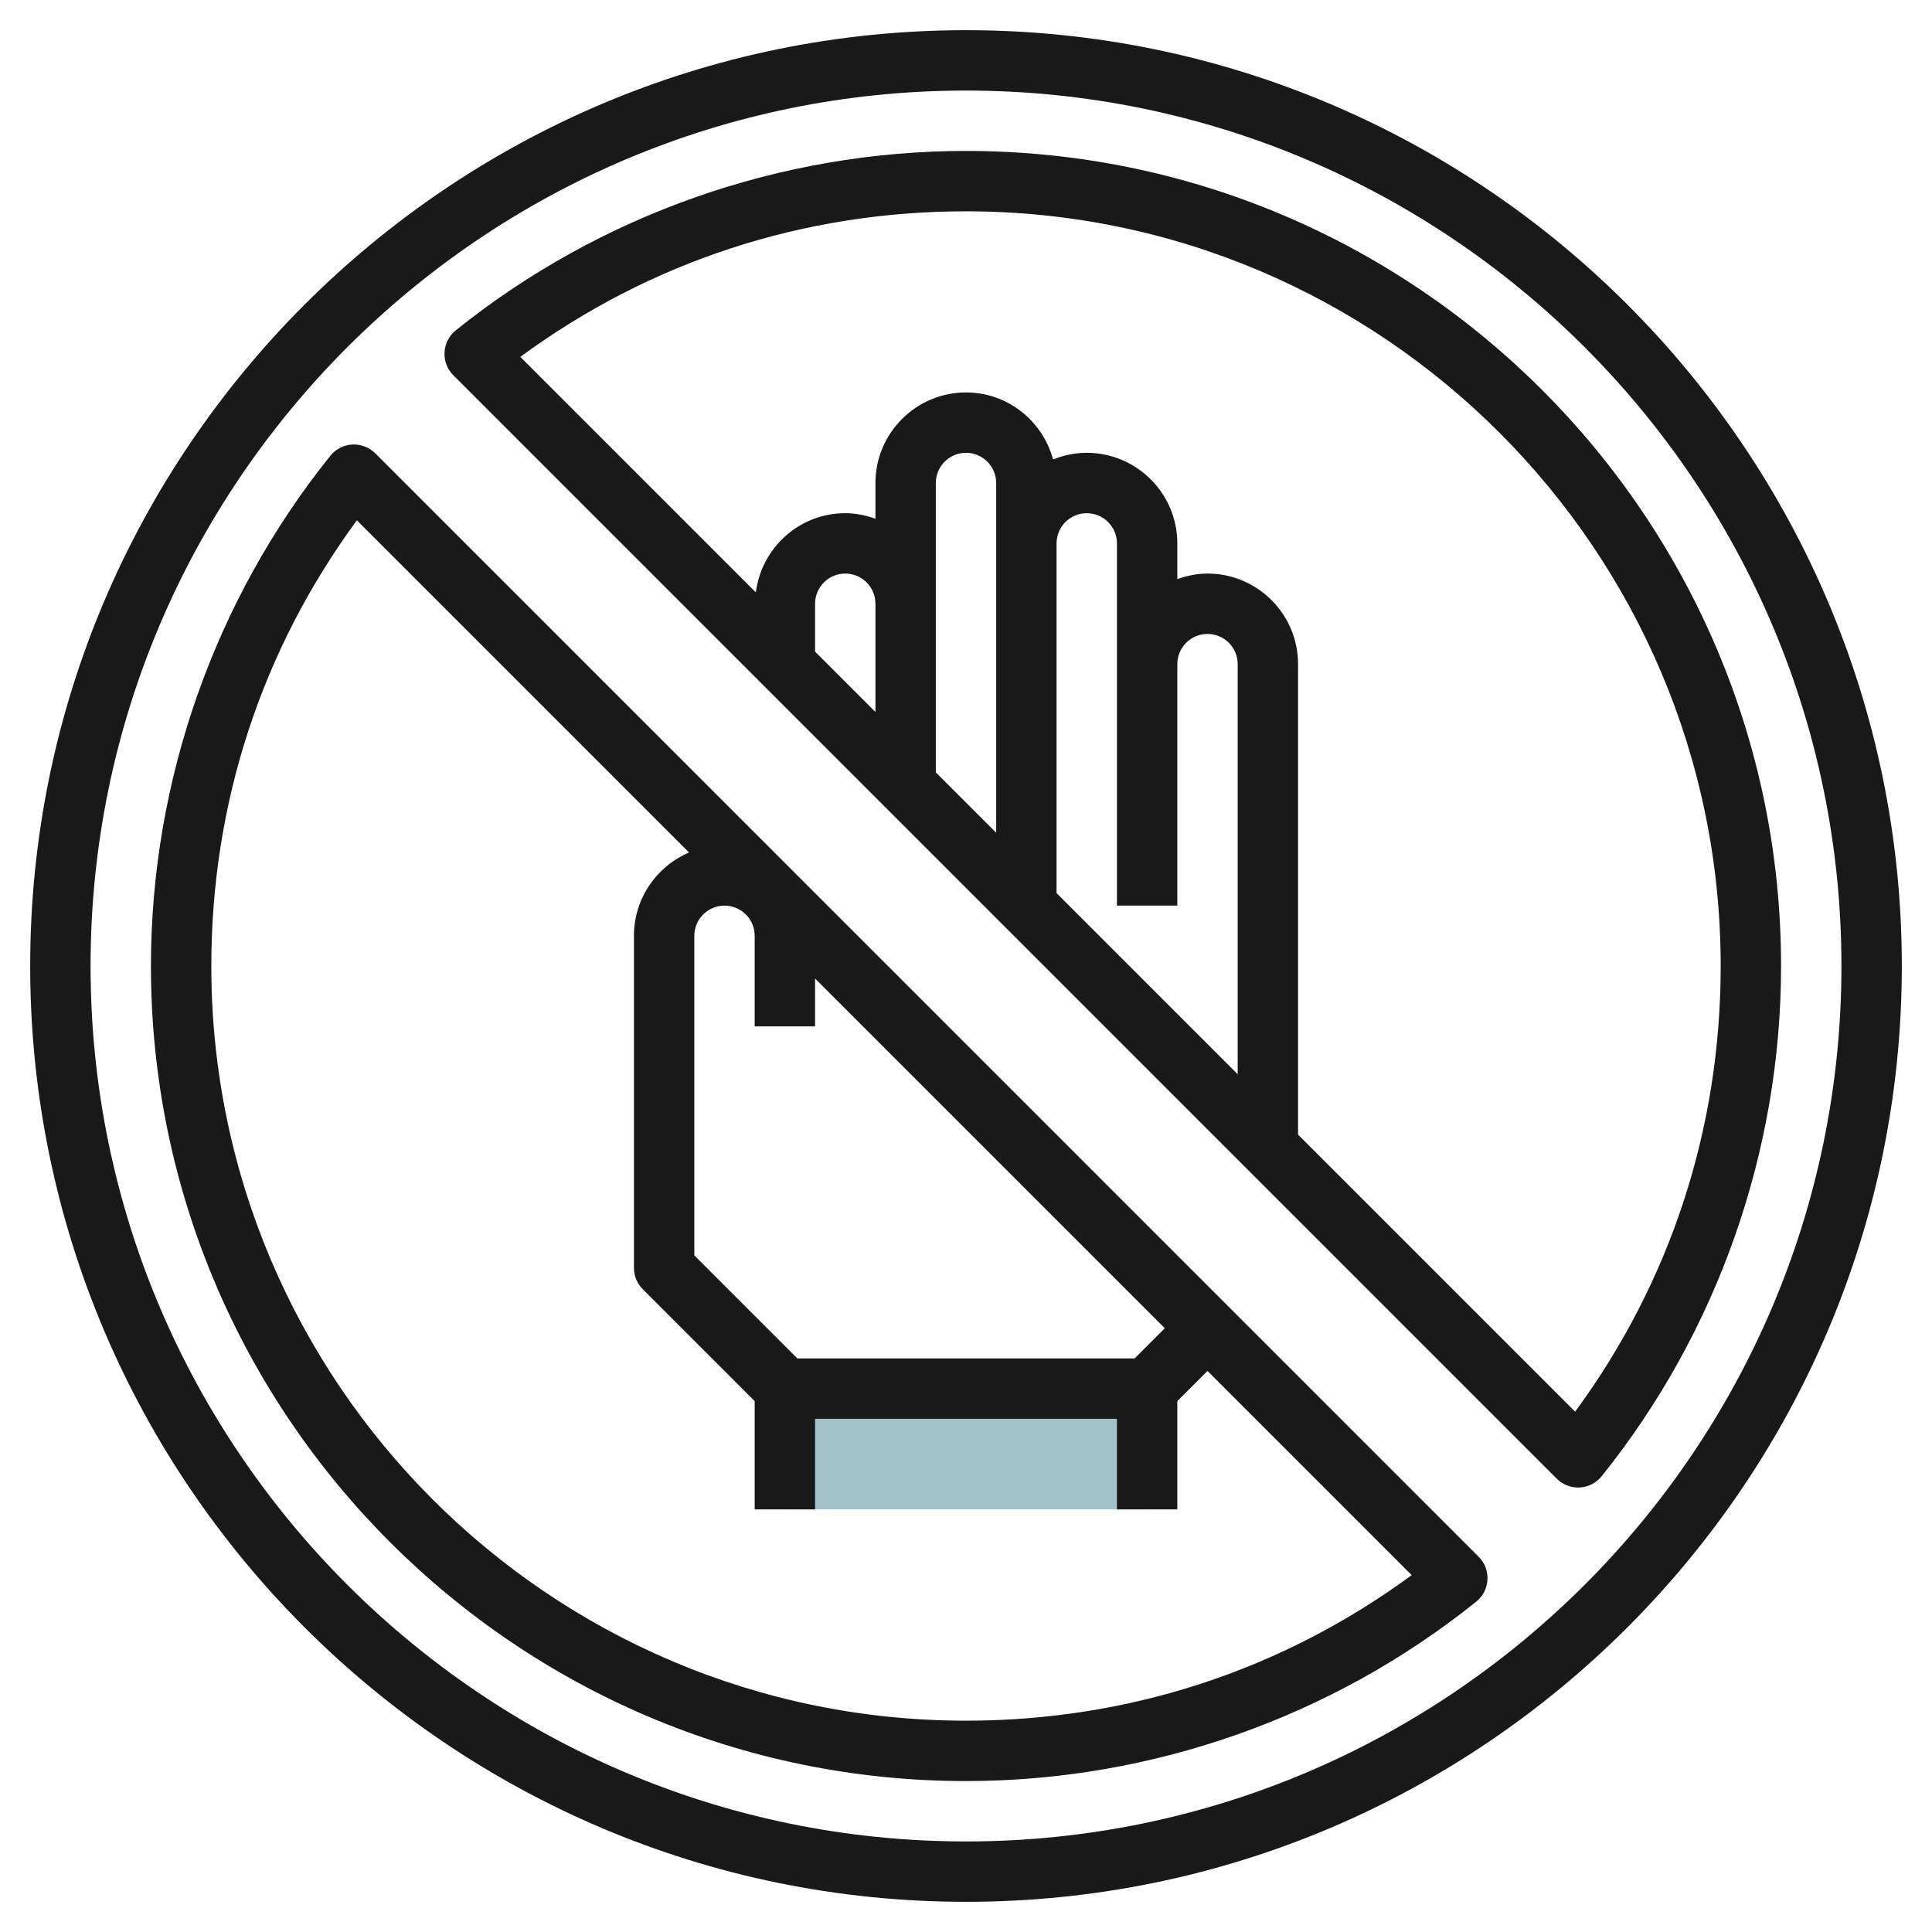
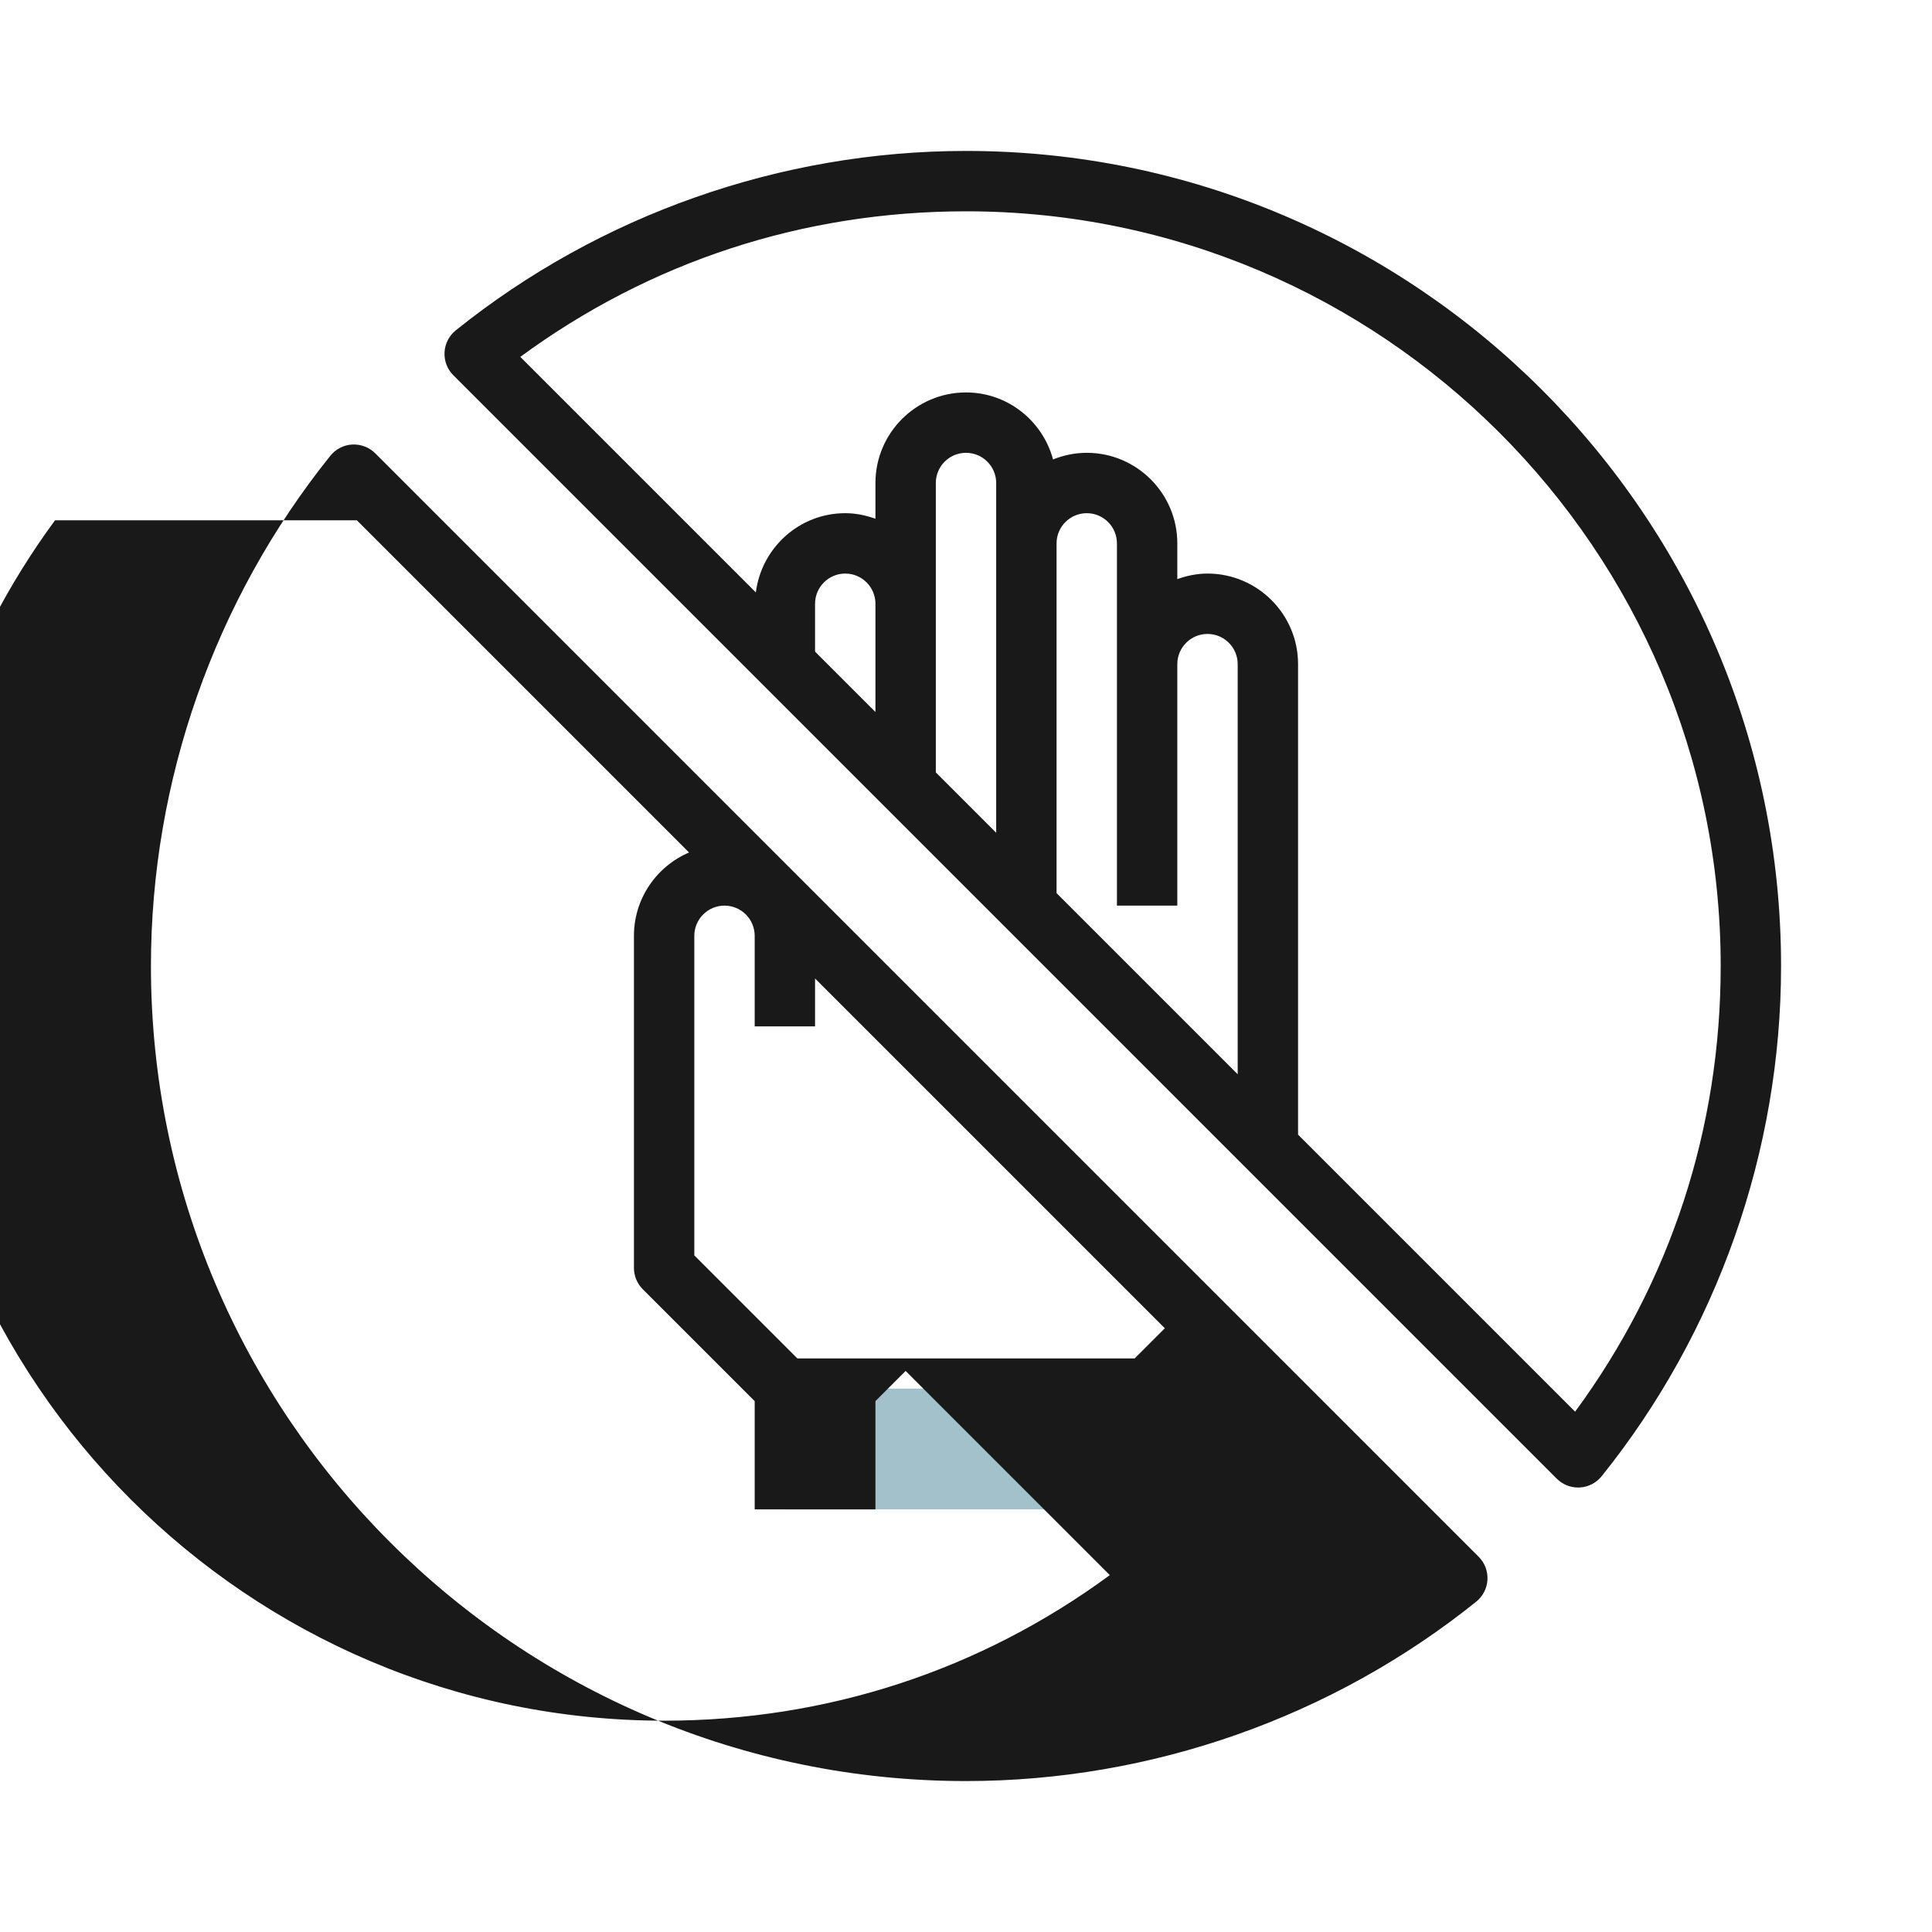
<svg xmlns="http://www.w3.org/2000/svg" id="Layer_3" enable-background="new 0 0 64 64" height="512" viewBox="0 0 64 64" width="512">
  <path d="m26 46h12v4h-12z" fill="#a3c1ca" />
  <g fill="#191919">
-     <path d="m32 63c17.094 0 31-13.907 31-31s-13.906-31-31-31-31 13.907-31 31 13.906 31 31 31zm0-60c15.99 0 29 13.009 29 29s-13.01 29-29 29-29-13.009-29-29 13.01-29 29-29z" />
-     <path d="m32 59c6.131 0 12.134-2.111 16.903-5.944.221-.178.356-.441.371-.725.016-.284-.09-.561-.291-.761l-36.552-36.553c-.2-.2-.476-.305-.761-.292-.284.015-.548.151-.726.372-3.833 4.769-5.944 10.772-5.944 16.903 0 14.888 12.112 27 27 27zm5.586-14h-11.172l-3.414-3.414v-10.586c0-.551.448-1 1-1s1 .449 1 1v3h2v-1.586l11.586 11.586zm-25.764-27.764 11.004 11.004c-1.072.458-1.826 1.522-1.826 2.76v11c0 .265.105.52.293.707l3.707 3.707v3.586h2v-3h10v3h2v-3.586l1-1 6.764 6.764c-4.299 3.159-9.379 4.822-14.764 4.822-13.785 0-25-11.215-25-25 0-5.385 1.663-10.465 4.822-14.764z" />
+     <path d="m32 59c6.131 0 12.134-2.111 16.903-5.944.221-.178.356-.441.371-.725.016-.284-.09-.561-.291-.761l-36.552-36.553c-.2-.2-.476-.305-.761-.292-.284.015-.548.151-.726.372-3.833 4.769-5.944 10.772-5.944 16.903 0 14.888 12.112 27 27 27zm5.586-14h-11.172l-3.414-3.414v-10.586c0-.551.448-1 1-1s1 .449 1 1v3h2v-1.586l11.586 11.586zm-25.764-27.764 11.004 11.004c-1.072.458-1.826 1.522-1.826 2.76v11c0 .265.105.52.293.707l3.707 3.707v3.586h2v-3v3h2v-3.586l1-1 6.764 6.764c-4.299 3.159-9.379 4.822-14.764 4.822-13.785 0-25-11.215-25-25 0-5.385 1.663-10.465 4.822-14.764z" />
    <path d="m51.569 48.983c.188.188.442.293.707.293.018 0 .036 0 .054-.001.284-.015.548-.151.726-.372 3.833-4.769 5.944-10.772 5.944-16.903 0-14.888-12.112-27-27-27-6.131 0-12.134 2.111-16.903 5.944-.221.178-.356.441-.371.725-.016.284.09.561.291.761zm-15.569-31.983c.552 0 1 .449 1 1v12h2v-8c0-.551.448-1 1-1s1 .449 1 1v13.586l-6-6v-11.586c0-.551.448-1 1-1zm-3 10.586-2-2v-9.586c0-.551.448-1 1-1s1 .449 1 1zm-4-4-2-2v-1.586c0-.551.448-1 1-1s1 .449 1 1zm3-16.586c13.785 0 25 11.215 25 25 0 5.385-1.663 10.465-4.822 14.764l-9.178-9.178v-15.586c0-1.654-1.346-3-3-3-.352 0-.686.072-1 .184v-1.184c0-1.654-1.346-3-3-3-.395 0-.77.081-1.116.22-.345-1.275-1.501-2.22-2.884-2.22-1.654 0-3 1.346-3 3v1.184c-.314-.112-.648-.184-1-.184-1.525 0-2.774 1.148-2.962 2.624l-7.802-7.802c4.299-3.159 9.379-4.822 14.764-4.822z" />
  </g>
</svg>